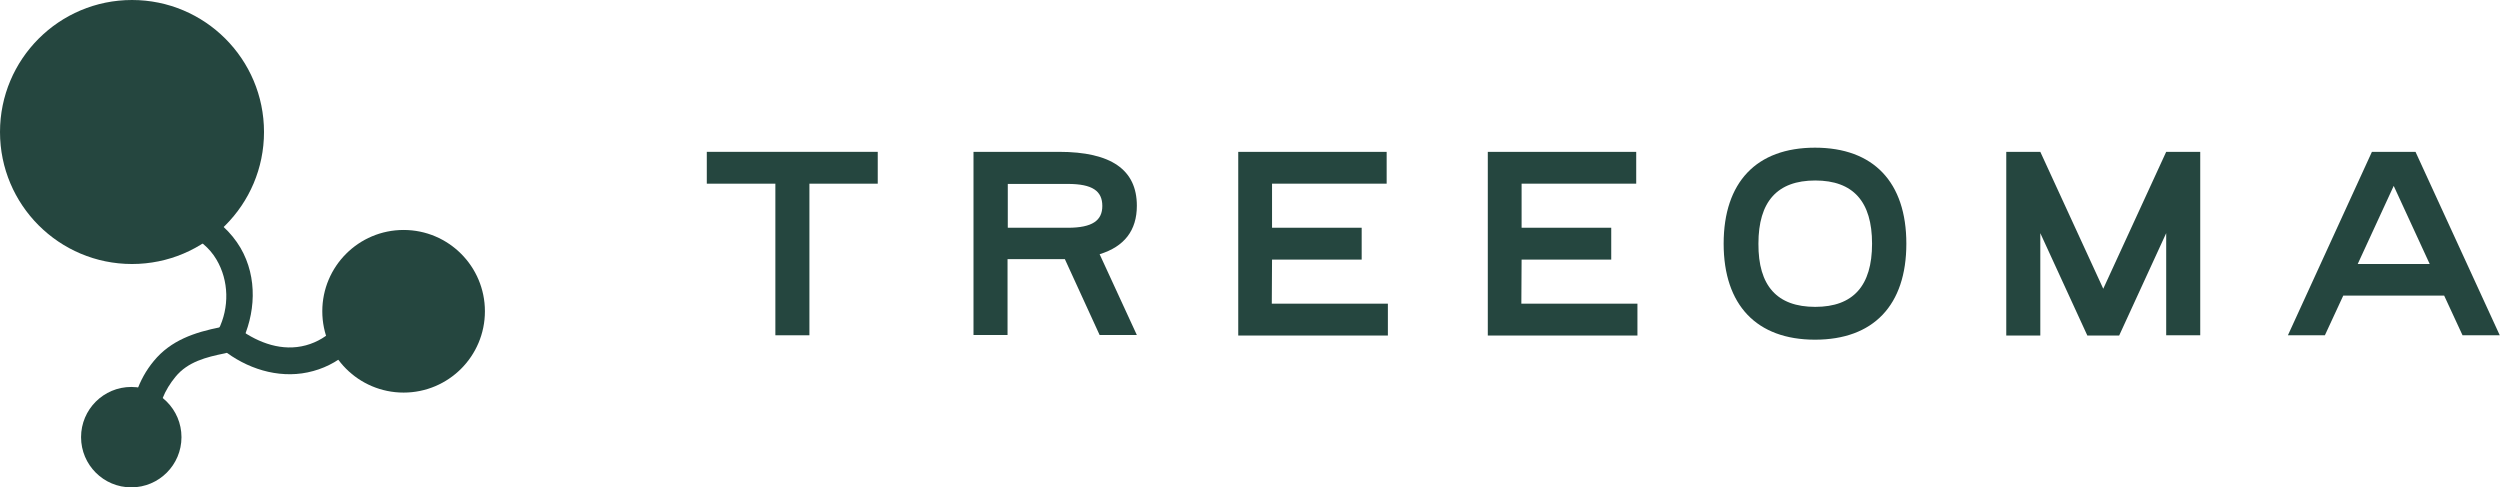
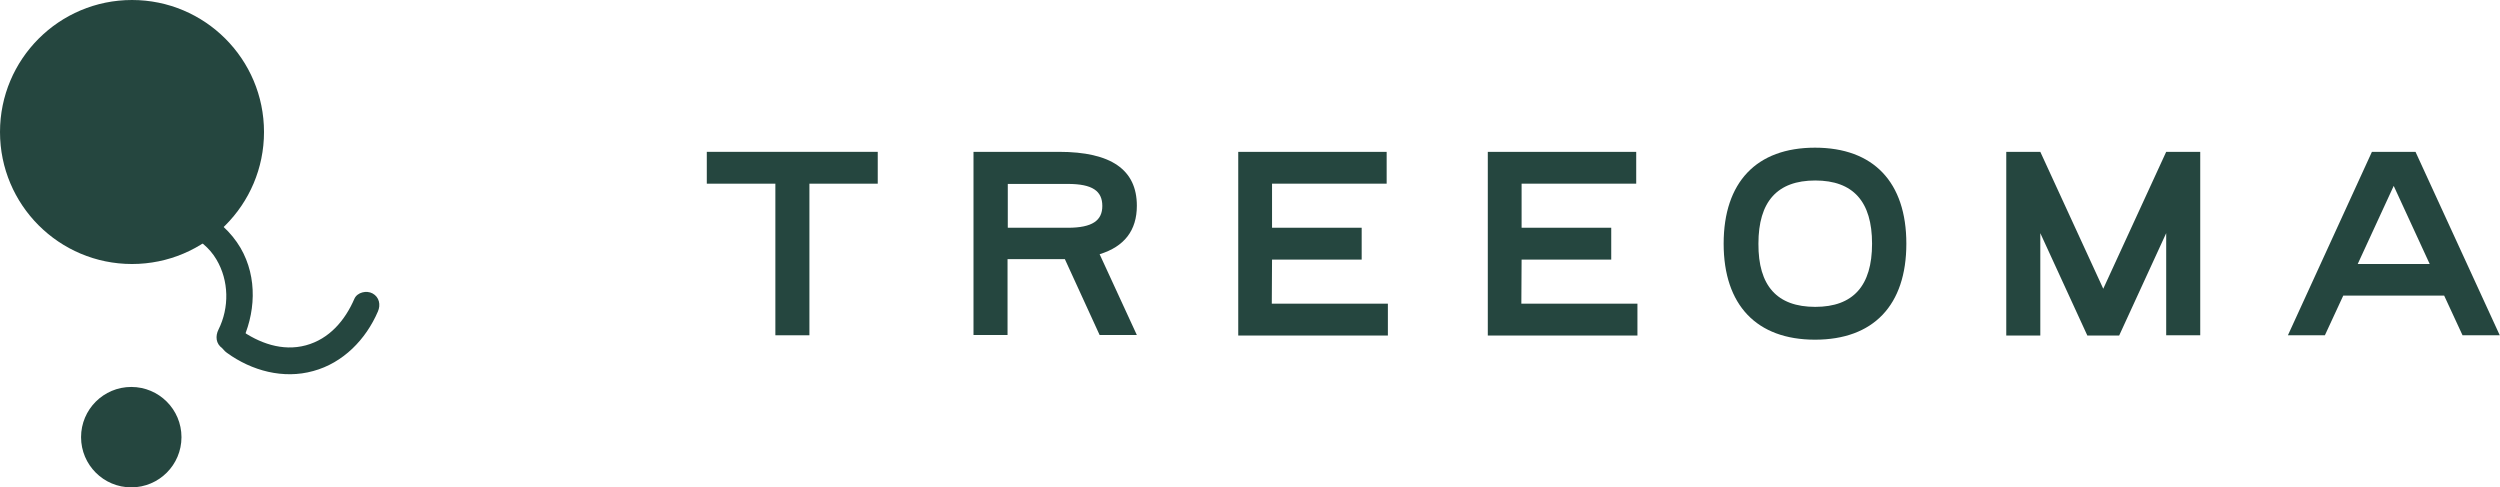
<svg xmlns="http://www.w3.org/2000/svg" version="1.1" id="Capa_1" x="0px" y="0px" viewBox="0 0 1020.8 199" style="enable-background:new 0 0 1020.8 199;" xml:space="preserve">
  <style type="text/css">
	.st0{fill:#25463F;}
</style>
  <g>
    <g>
      <circle class="st0" cx="53.9" cy="53.9" r="53.9" />
-       <circle class="st0" cx="164.8" cy="127.1" r="33.2" />
      <circle class="st0" cx="53.6" cy="178.5" r="20.5" />
      <g>
        <g>
          <g>
            <path class="st0" d="M92.7,144.1c10.1,7.3,23,10.8,35.2,7.4c12.2-3.3,21.5-12.9,26.4-24.3c1.2-2.7,0.6-5.9-2.2-7.4       c-2.4-1.3-6.2-0.5-7.4,2.2c-3.8,8.8-10.2,16.4-19.8,19c-9.6,2.6-19.2-0.9-27-6.5c-2.4-1.7-6.1-0.2-7.4,2.2       C89,139.5,90.3,142.4,92.7,144.1L92.7,144.1z" />
          </g>
          <g>
-             <path class="st0" d="M90,133.6c-10.5,2.1-20.2,5.3-27.2,13.8c-6.3,7.6-9.6,17.3-9,27.1c0.4,7,11.2,5.4,10.8-1.6       c-0.4-7,2.7-13.8,7.1-19.1c5-6.1,12.6-8,20-9.5C98.5,143,96.9,132.2,90,133.6L90,133.6z" />
-           </g>
+             </g>
          <g>
            <path class="st0" d="M98.3,140.6c6.1-12.3,7-27.2-0.1-39.4c-7.6-12.9-22.8-20.4-37.5-20.4c-7,0-7.8,10.9-0.8,10.9       c10.7,0,22.9,4.7,28.5,14.3c5.1,8.6,5.3,19.6,0.8,28.6c-1.3,2.6-1.1,5.8,1.6,7.6C92.9,143.7,96.9,143.3,98.3,140.6L98.3,140.6z       " />
          </g>
        </g>
      </g>
    </g>
    <g>
      <path class="st0" d="M358.5,75h-28v61.9h-13.9V75h-28V62h69.8V75z" />
      <path class="st0" d="M397.6,62h34.8c21.3,0,31.8,7.3,31.8,22c0,10.1-5.1,16.7-15.2,19.8l15.2,33H449l-14.2-31h-23.4v31h-13.9V62z     M411.5,75v18H436c10.1,0,14.1-3,14.1-8.9c0-6.1-4-9-14.1-9H411.5z" />
      <path class="st0" d="M566.2,62v13h-46.8v18H556v13h-36.6l-0.1,18h47.4v13h-61.1V62H566.2z" />
      <path class="st0" d="M668.1,62v13h-46.8v18h36.6v13h-36.6l-0.1,18h47.4v13h-61.1V62H668.1z" />
      <path class="st0" d="M703.8,99.5c0-25.1,13.4-39.2,37.3-39.2c23.9,0,37.3,14.1,37.3,39.2c0,25.1-13.4,39.2-37.3,39.2    C717.3,138.7,703.8,124.6,703.8,99.5z M741.2,125.3c15.5,0,23.2-8.6,23.2-25.8c0-17.2-7.7-25.8-23.2-25.8    c-15.5,0-23.2,8.6-23.2,25.8C717.9,116.7,725.6,125.3,741.2,125.3z" />
      <path class="st0" d="M858.8,117.9L884.5,62h13.9v74.9h-13.9V95.2l-19.2,41.8h-13l-19.2-41.8v41.8h-13.9V62h13.9L858.8,117.9z" />
      <path class="st0" d="M934.2,136.9L968.5,62h17.8l34.4,74.9h-15.2l-7.5-16.2h-41.2l-7.5,16.2H934.2z M992.1,107.8l-14.7-31.9    l-14.7,31.9H992.1z" />
    </g>
  </g>
</svg>